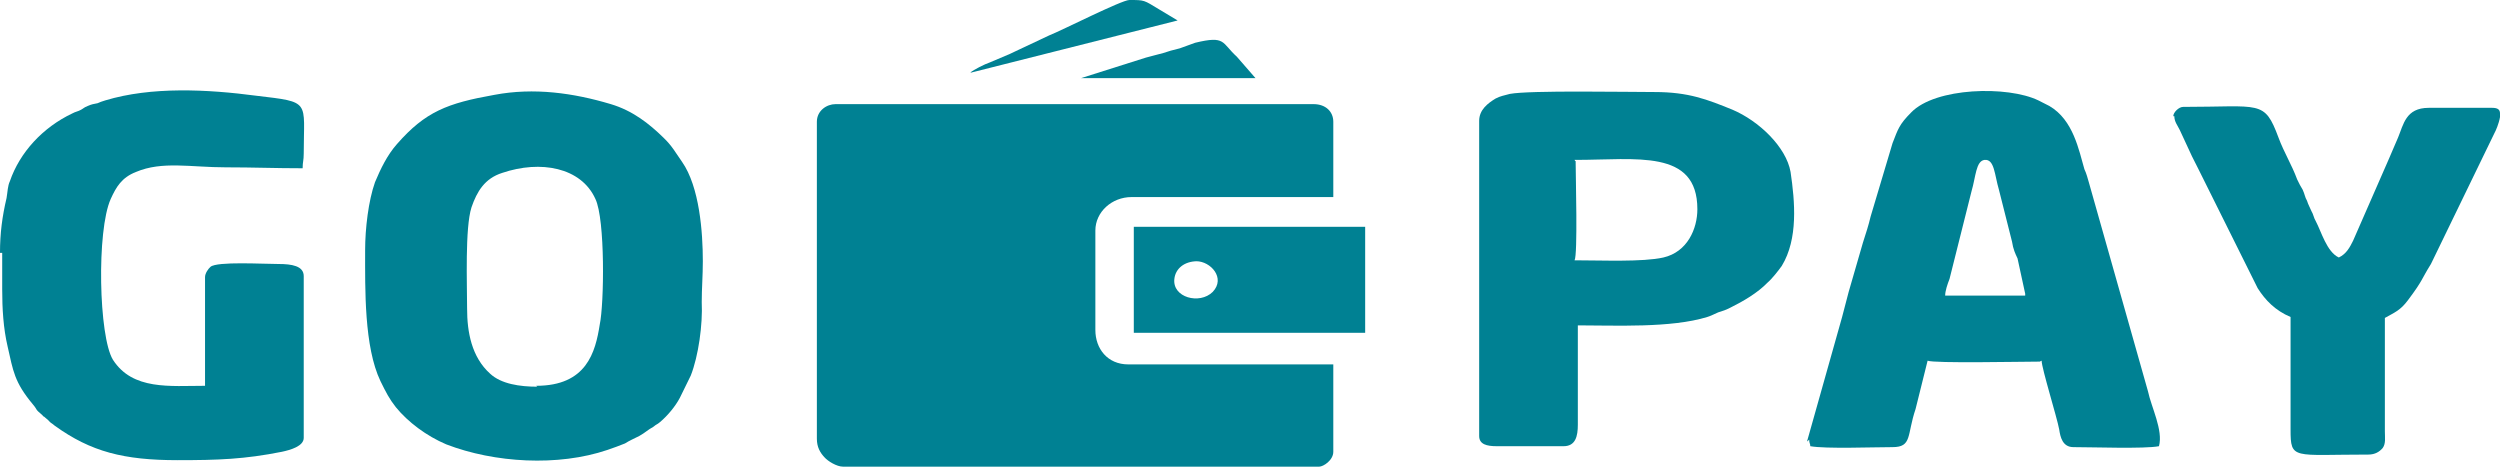
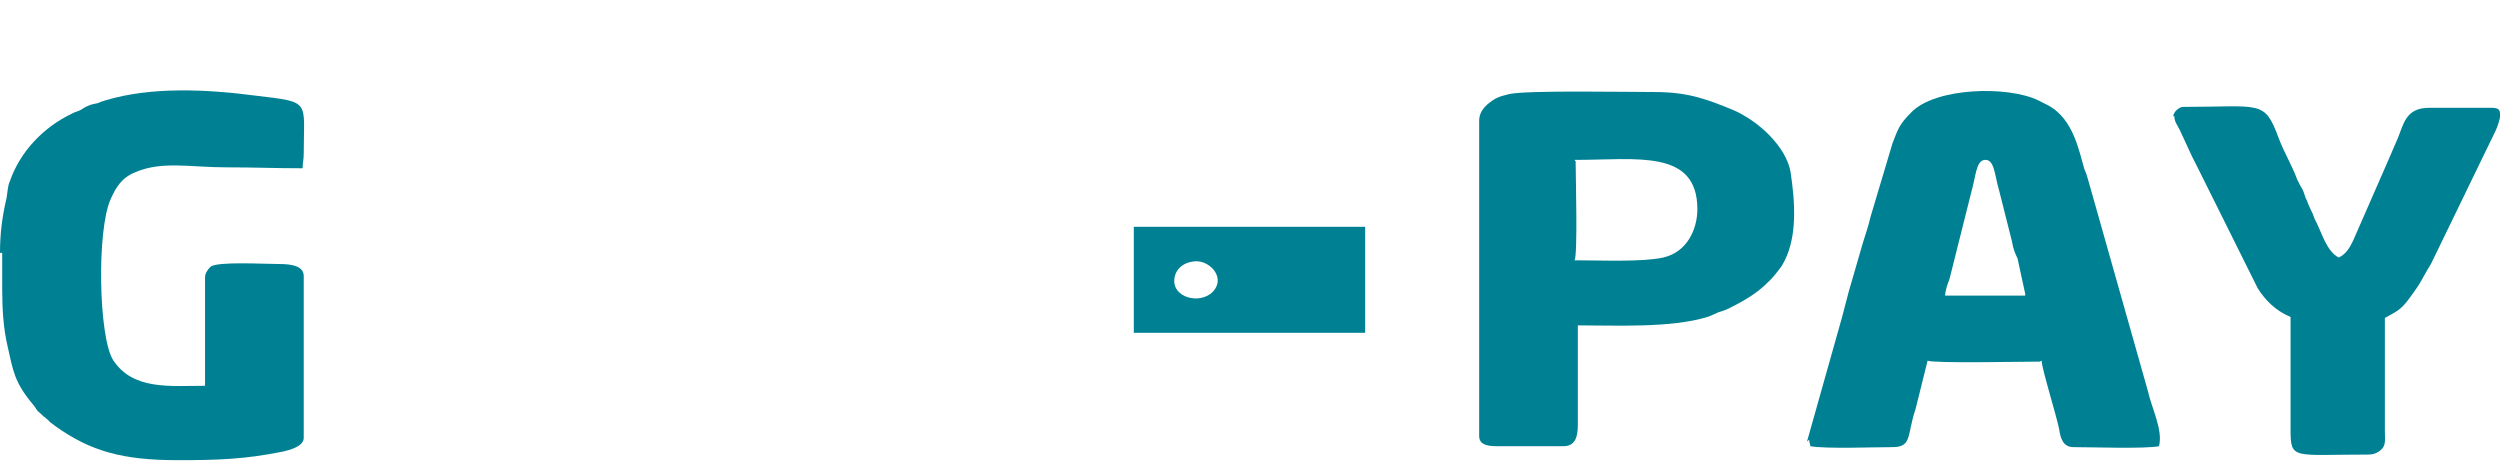
<svg xmlns="http://www.w3.org/2000/svg" width="75" height="14" viewBox="0 0 75 14" fill="none">
-   <path fill-rule="evenodd" clip-rule="evenodd" d="M24.506 3.681V13.163C24.506 13.414 24.605 13.582 24.736 13.721C24.835 13.833 25.098 14 25.295 14H39.572C39.703 14 39.999 13.805 39.999 13.554V10.932H33.848C33.223 10.932 32.861 10.458 32.861 9.9V6.916C32.861 6.359 33.355 5.912 33.947 5.912H39.999V3.653C39.999 3.347 39.769 3.124 39.407 3.124H25.065C24.802 3.124 24.506 3.319 24.506 3.653V3.681Z" fill="#008193" />
-   <path fill-rule="evenodd" clip-rule="evenodd" d="M16.118 11.601C15.592 11.601 15.033 11.518 14.704 11.211C14.145 10.709 14.013 9.956 14.013 9.259C14.013 8.534 13.947 6.833 14.145 6.219C14.309 5.745 14.539 5.355 15.066 5.187C16.217 4.797 17.434 5.02 17.862 5.968C18.158 6.582 18.125 9.119 17.993 9.733C17.862 10.57 17.598 11.574 16.085 11.574L16.118 11.601ZM10.954 7.502C10.954 8.673 10.921 10.402 11.414 11.434C11.579 11.769 11.677 11.964 11.875 12.215C12.237 12.661 12.796 13.08 13.388 13.331C14.835 13.888 16.743 14 18.223 13.498C18.388 13.442 18.618 13.358 18.75 13.303C18.881 13.219 19.013 13.163 19.177 13.08C19.375 12.968 19.408 12.912 19.605 12.801C19.704 12.717 19.704 12.745 19.802 12.661C20.033 12.466 20.263 12.187 20.395 11.936L20.723 11.267C20.954 10.681 21.085 9.733 21.052 9.064C21.052 8.645 21.085 8.283 21.085 7.837C21.085 6.972 20.987 5.606 20.46 4.853C20.263 4.574 20.164 4.378 19.901 4.127C19.473 3.709 18.98 3.319 18.322 3.123C17.204 2.789 16.02 2.621 14.835 2.845C13.421 3.096 12.763 3.347 11.908 4.323C11.612 4.657 11.414 5.076 11.25 5.466C11.052 6.024 10.954 6.861 10.954 7.502Z" fill="#008193" />
  <path fill-rule="evenodd" clip-rule="evenodd" d="M60.756 8.868H58.355C58.355 8.729 58.421 8.534 58.486 8.367L59.144 5.745C59.276 5.299 59.276 4.825 59.539 4.797C59.835 4.769 59.835 5.243 59.967 5.689L60.361 7.251C60.394 7.474 60.46 7.614 60.526 7.753L60.756 8.813V8.868ZM54.276 13.191C54.276 13.303 54.309 13.303 54.309 13.386C54.769 13.47 56.217 13.414 56.776 13.414C57.368 13.414 57.203 13.052 57.467 12.271L57.828 10.821C58.026 10.904 60.657 10.849 61.118 10.849C61.282 10.849 61.151 10.849 61.249 10.821C61.249 11.044 61.71 12.522 61.776 12.884C61.809 13.107 61.874 13.414 62.203 13.414C62.763 13.414 64.342 13.47 64.769 13.386C64.901 12.912 64.539 12.215 64.44 11.741L62.664 5.466C62.631 5.355 62.598 5.215 62.532 5.076C62.368 4.518 62.203 3.598 61.48 3.179C61.381 3.123 61.249 3.068 61.151 3.012C60.23 2.566 58.059 2.621 57.335 3.374C56.973 3.737 56.94 3.876 56.776 4.295L56.118 6.498C56.052 6.777 55.986 6.972 55.888 7.279L55.46 8.757C55.394 9.008 55.328 9.259 55.263 9.51L54.21 13.247L54.276 13.191Z" fill="#008193" />
  <path fill-rule="evenodd" clip-rule="evenodd" d="M0.066 7.586V7.669V8.673C0.066 9.259 0.099 9.845 0.23 10.402C0.395 11.127 0.428 11.462 0.987 12.132C1.151 12.327 1.02 12.243 1.283 12.466C1.283 12.466 1.283 12.494 1.316 12.494L1.349 12.522C1.382 12.55 1.382 12.55 1.447 12.606C1.546 12.717 1.513 12.661 1.645 12.773C2.73 13.554 3.717 13.805 5.329 13.805C6.546 13.805 7.336 13.777 8.454 13.554C8.717 13.498 9.112 13.386 9.112 13.136V8.283C9.112 7.976 8.75 7.92 8.355 7.92C7.895 7.92 6.513 7.837 6.316 8.004C6.25 8.06 6.151 8.199 6.151 8.311V11.574C5.099 11.574 3.98 11.713 3.388 10.793C2.961 10.096 2.895 6.916 3.322 5.968C3.487 5.606 3.651 5.327 4.079 5.159C4.868 4.825 5.724 5.02 6.776 5.02C7.599 5.02 8.257 5.048 9.079 5.048C9.079 4.853 9.112 4.825 9.112 4.602C9.112 3.012 9.342 3.068 7.697 2.873C6.217 2.677 4.539 2.594 3.158 3.012C3.059 3.04 2.993 3.068 2.928 3.096C2.796 3.123 2.763 3.123 2.632 3.179C2.5 3.235 2.533 3.235 2.434 3.291C2.336 3.347 2.27 3.347 2.171 3.402C1.283 3.821 0.592 4.574 0.296 5.438C0.23 5.578 0.23 5.745 0.197 5.94C0.066 6.498 0 7 0 7.586H0.066Z" fill="#008193" />
  <path fill-rule="evenodd" clip-rule="evenodd" d="M47.27 4.797C49.079 4.797 50.921 4.462 50.921 6.275C50.921 6.861 50.625 7.558 49.901 7.725C49.276 7.865 48.059 7.809 47.237 7.809C47.335 7.641 47.27 5.299 47.27 4.908C47.27 4.769 47.27 4.88 47.237 4.797H47.27ZM44.375 3.681V13.08C44.375 13.331 44.605 13.386 44.901 13.386H46.908C47.27 13.386 47.335 13.08 47.335 12.745V9.761C48.454 9.761 50.131 9.845 51.217 9.51C51.316 9.482 51.414 9.426 51.546 9.371C51.71 9.315 51.743 9.315 51.908 9.231C52.302 9.036 52.73 8.785 53.026 8.478C53.158 8.367 53.355 8.116 53.454 7.976C53.947 7.167 53.849 6.052 53.717 5.159C53.585 4.406 52.763 3.626 51.974 3.291C51.217 2.984 50.658 2.761 49.638 2.761C48.849 2.761 45.888 2.705 45.296 2.817C45.099 2.873 45.033 2.873 44.868 2.956C44.638 3.096 44.375 3.291 44.375 3.626V3.681Z" fill="#008193" />
  <path fill-rule="evenodd" clip-rule="evenodd" d="M65.23 3.486C65.23 3.653 65.329 3.765 65.395 3.904L65.757 4.685C65.823 4.825 65.888 4.936 65.954 5.076L67.73 8.645C67.961 9.008 68.257 9.315 68.717 9.51V12.884C68.717 13.805 68.783 13.637 71.053 13.637C71.25 13.637 71.382 13.554 71.48 13.442C71.579 13.303 71.546 13.136 71.546 12.94V9.538C71.842 9.371 72.007 9.315 72.237 9.008C72.698 8.394 72.632 8.394 72.928 7.92L74.836 3.988C74.869 3.932 74.967 3.709 75 3.514V3.402C75 3.291 74.934 3.235 74.77 3.235H72.862C72.171 3.235 72.105 3.737 71.941 4.128C71.842 4.351 71.776 4.518 71.678 4.741L70.592 7.223C70.494 7.418 70.395 7.614 70.165 7.725C69.803 7.558 69.638 6.944 69.474 6.637C69.408 6.526 69.408 6.442 69.342 6.331C69.309 6.247 69.244 6.136 69.211 6.024C69.145 5.912 69.145 5.829 69.079 5.689C69.013 5.578 68.98 5.522 68.915 5.383C68.75 4.936 68.52 4.574 68.355 4.128C67.928 2.984 67.829 3.207 65.494 3.207C65.362 3.207 65.198 3.375 65.198 3.486H65.23Z" fill="#008193" />
  <path fill-rule="evenodd" clip-rule="evenodd" d="M35.889 7.837C36.316 7.837 36.777 8.339 36.382 8.757C35.987 9.147 35.165 8.924 35.231 8.367C35.264 8.06 35.527 7.837 35.922 7.837H35.889ZM34.014 9.984H40.955V6.805H34.014V9.984Z" fill="#008193" />
-   <path fill-rule="evenodd" clip-rule="evenodd" d="M29.145 2.175L35.329 0.614L34.77 0.279C34.309 0 34.342 0 33.881 0C33.651 0 31.842 0.92 31.48 1.06L30.592 1.478C30.46 1.534 30.427 1.562 30.296 1.618L29.704 1.869C29.539 1.924 29.21 2.092 29.112 2.175H29.145Z" fill="#008193" />
-   <path fill-rule="evenodd" clip-rule="evenodd" d="M32.434 2.343H37.664L37.105 1.701C36.644 1.283 36.776 1.06 35.855 1.283C35.69 1.339 35.559 1.394 35.394 1.45C35.164 1.506 35.065 1.534 34.901 1.59C34.703 1.645 34.572 1.673 34.374 1.729L32.434 2.343Z" fill="#008193" />
</svg>